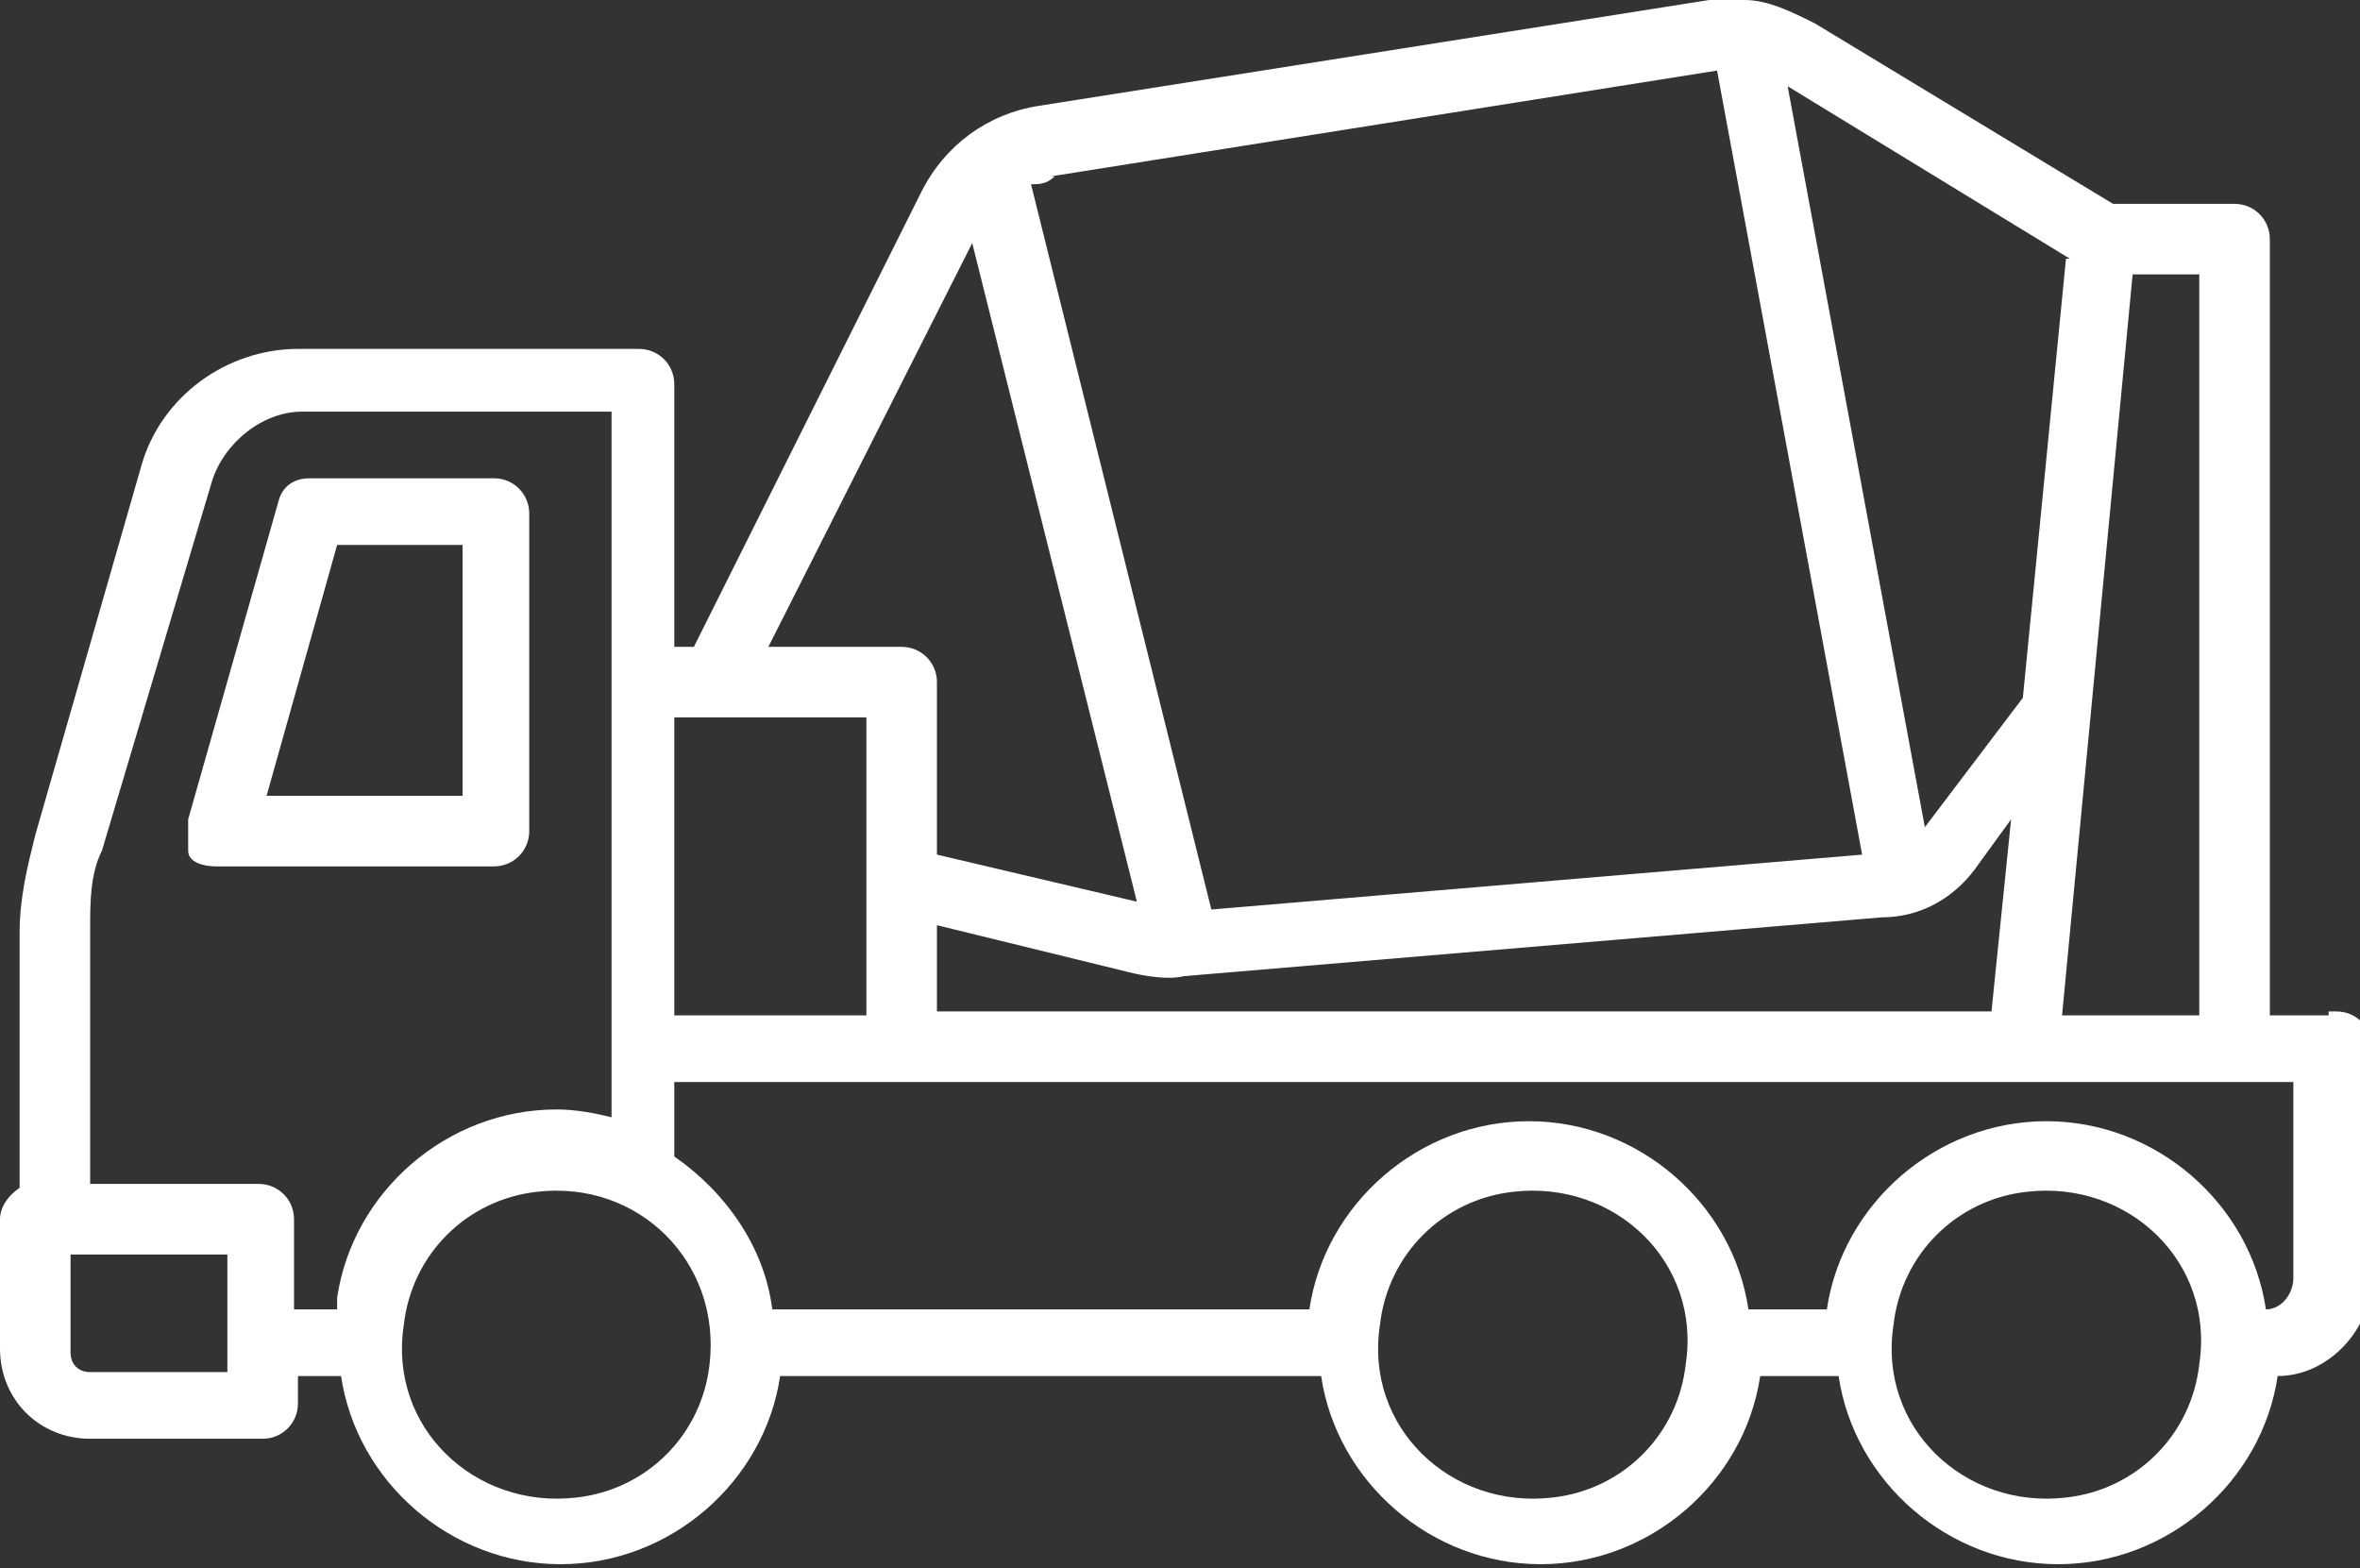
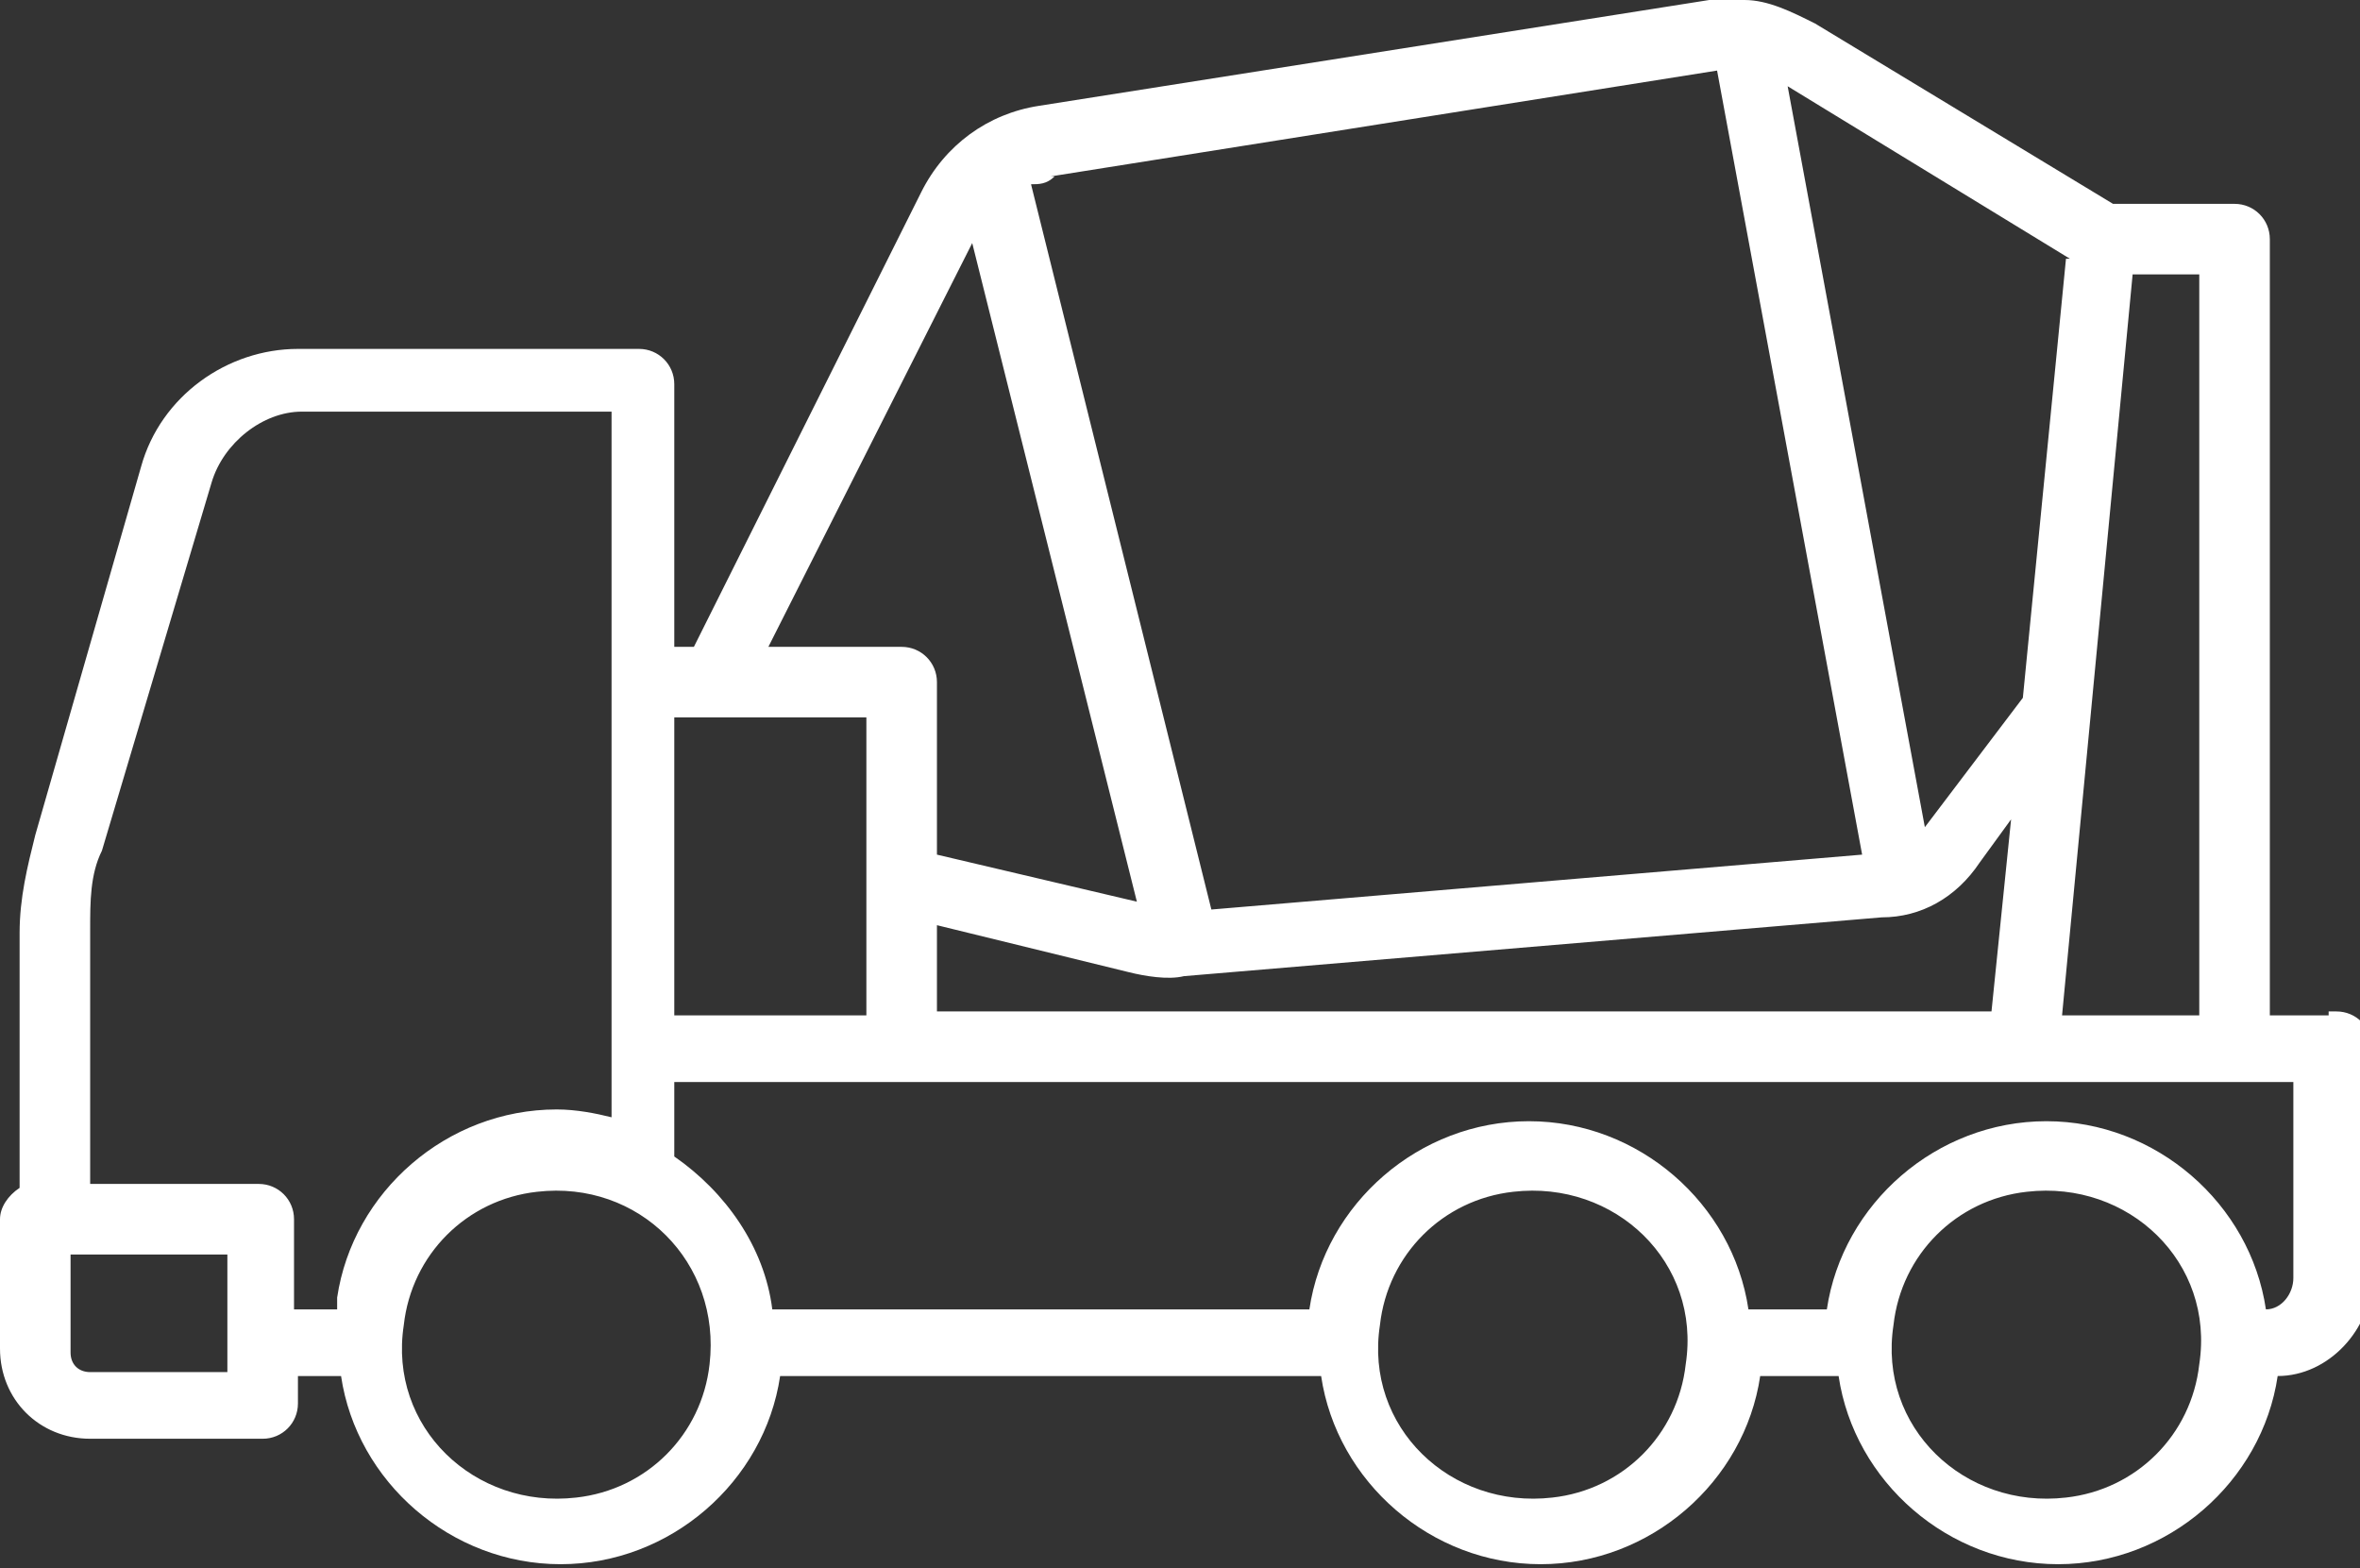
<svg xmlns="http://www.w3.org/2000/svg" id="_レイヤー_2" version="1.1" viewBox="0 0 60.2 40">
  <rect x="0" y="0" width="60.2" height="40" fill="#333333" stroke="none" />
  <defs>
    <style>
      .st0 {
        fill: #fff;
      }
    </style>
  </defs>
  <g id="_事業案内">
    <g>
-       <path class="st0" d="M12.7,12.2h-4.8c-.4,0-.7.2-.8.6l-2.3,8.1c0,.3,0,.5,0,.8s.4.4.7.4h7.1c.5,0,.9-.4.9-.9v-8.1c0-.5-.4-.9-.9-.9h0ZM11.9,20.3h-5.1l1.8-6.4h3.2v6.4h.1Z" />
      <path class="st0" d="M59.4,25.9h-1.5V6.1c0-.5-.4-.9-.9-.9h-3.1l-7.6-4.6C45.7.3,45.1,0,44.5,0h-.9l-17.1,2.7c-1.3.2-2.4,1-3,2.2l-5.8,11.6h-.5v-6.7c0-.5-.4-.9-.9-.9H7.6c-1.8,0-3.5,1.2-4,3L.9,21.3c-.2.8-.4,1.6-.4,2.5v6.5c-.3.2-.5.5-.5.8v3.3c0,1.3,1,2.3,2.3,2.3h4.4c.5,0,.9-.4.9-.9v-.7h1.1c.4,2.7,2.8,4.8,5.6,4.8s5.2-2.1,5.6-4.8h13.8c.4,2.7,2.8,4.8,5.6,4.8s5.2-2.1,5.6-4.8h2c.4,2.7,2.8,4.8,5.6,4.8s5.2-2.1,5.6-4.8c1.3,0,2.4-1.2,2.4-2.5v-5.9c0-.5-.4-.9-.9-.9h-.2ZM56.2,25.9h-3.6l1.8-18.9h1.7v18.9h0ZM23.9,25.9v-2.3l4.9,1.2c.4.1,1,.2,1.4.1l17.8-1.5c1,0,1.9-.5,2.5-1.4l.8-1.1-.5,4.9h-27,.1ZM52.7,6.6l-1.1,11.2-2.5,3.3h0l-3.5-18.9,7.2,4.4h-.1ZM26.8,4.5l17-2.7,3.7,20-16.6,1.4-4.6-18.5c.2,0,.4,0,.6-.2h-.1ZM24.8,6.2l4.2,16.8-5.1-1.2v-4.4c0-.5-.4-.9-.9-.9h-3.4l5.2-10.3h0ZM22.1,18.3v7.6h-4.9v-7.6h4.9ZM5.8,35h-3.5c-.3,0-.5-.2-.5-.5v-2.5h4v3h0ZM8.6,33.4h-1.1v-2.3c0-.5-.4-.9-.9-.9H2.3v-6.5c0-.7,0-1.4.3-2l2.8-9.4c.3-1,1.3-1.8,2.3-1.8h7.9v18c-.4-.1-.9-.2-1.4-.2-2.8,0-5.2,2.1-5.6,4.8h0v.3ZM14.7,38.2c-2.6.3-4.8-1.8-4.4-4.4.2-1.8,1.6-3.2,3.4-3.4,2.6-.3,4.7,1.8,4.4,4.4-.2,1.8-1.6,3.2-3.4,3.4ZM39.6,38.2c-2.6.3-4.8-1.8-4.4-4.4.2-1.8,1.6-3.2,3.4-3.4,2.6-.3,4.8,1.8,4.4,4.4-.2,1.8-1.6,3.2-3.4,3.4ZM52.7,38.2c-2.6.3-4.8-1.8-4.4-4.4.2-1.8,1.6-3.2,3.4-3.4,2.6-.3,4.8,1.8,4.4,4.4-.2,1.8-1.6,3.2-3.4,3.4ZM58.5,32.6c0,.4-.3.8-.7.8-.4-2.7-2.8-4.8-5.6-4.8s-5.2,2.1-5.6,4.8h-2c-.4-2.7-2.8-4.8-5.6-4.8s-5.2,2.1-5.6,4.8h-13.7c-.2-1.6-1.2-3-2.5-3.9v-1.9h41.3v5h0Z" />
    </g>
  </g>
</svg>